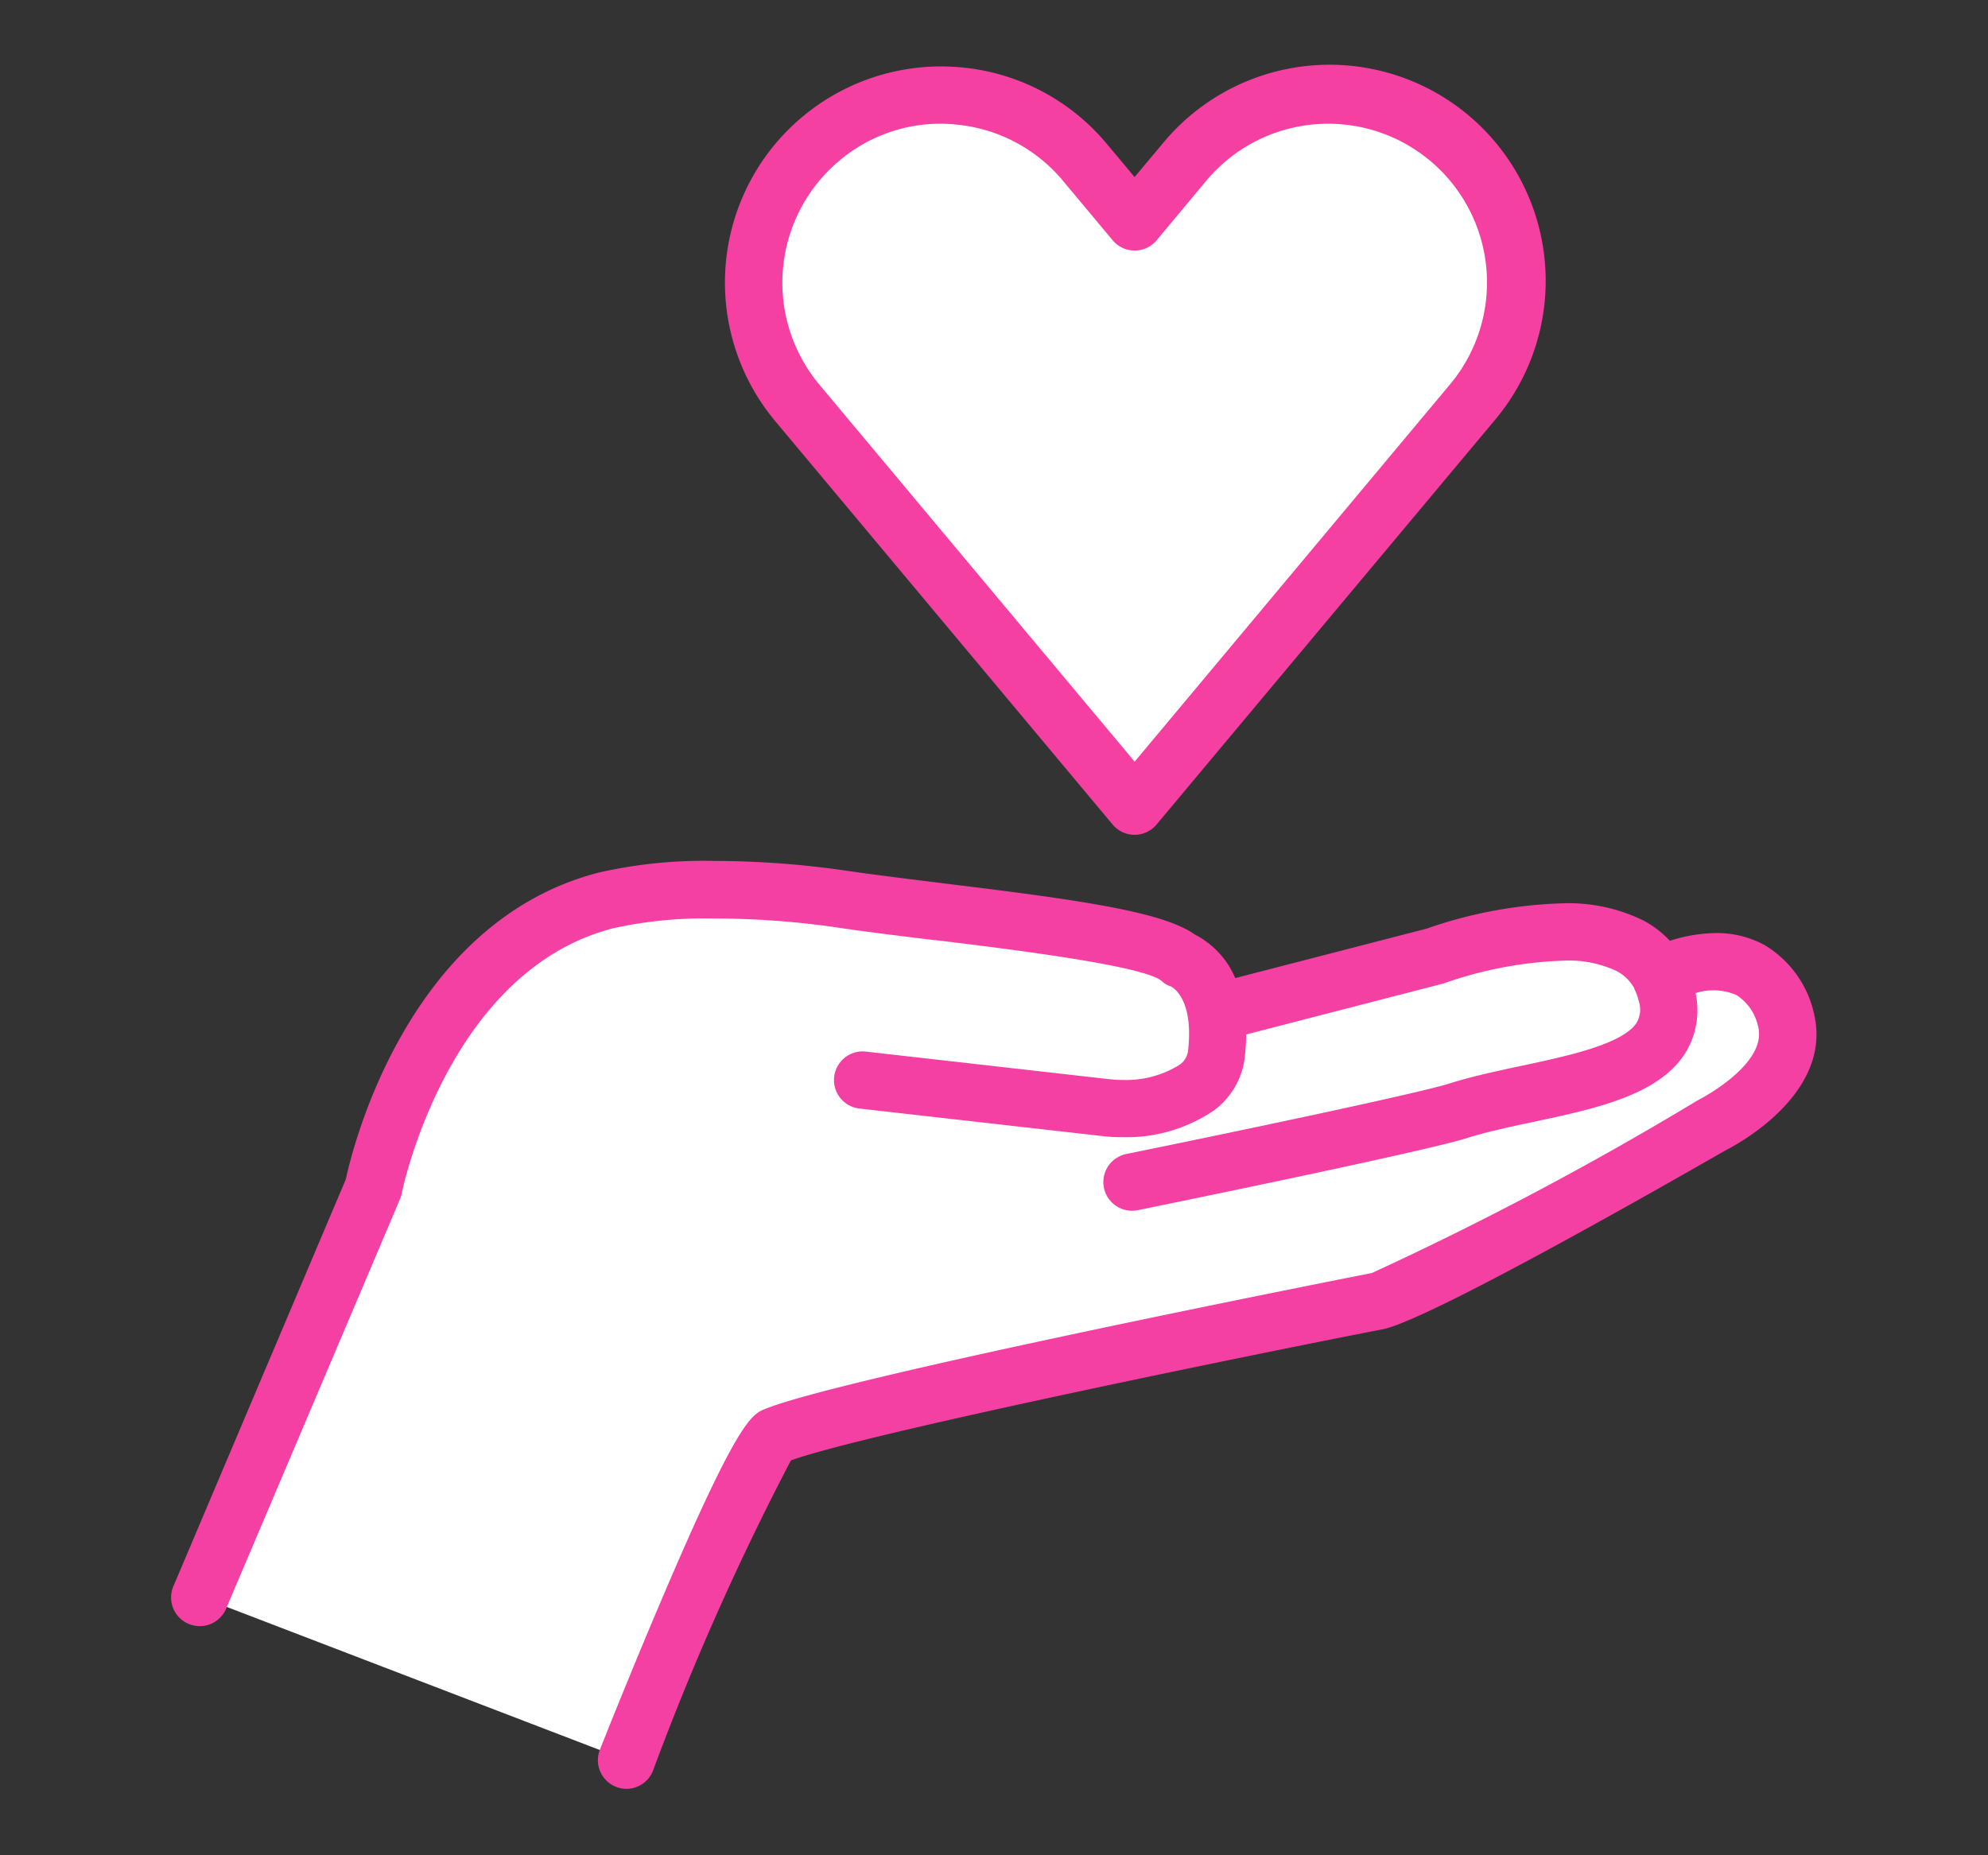
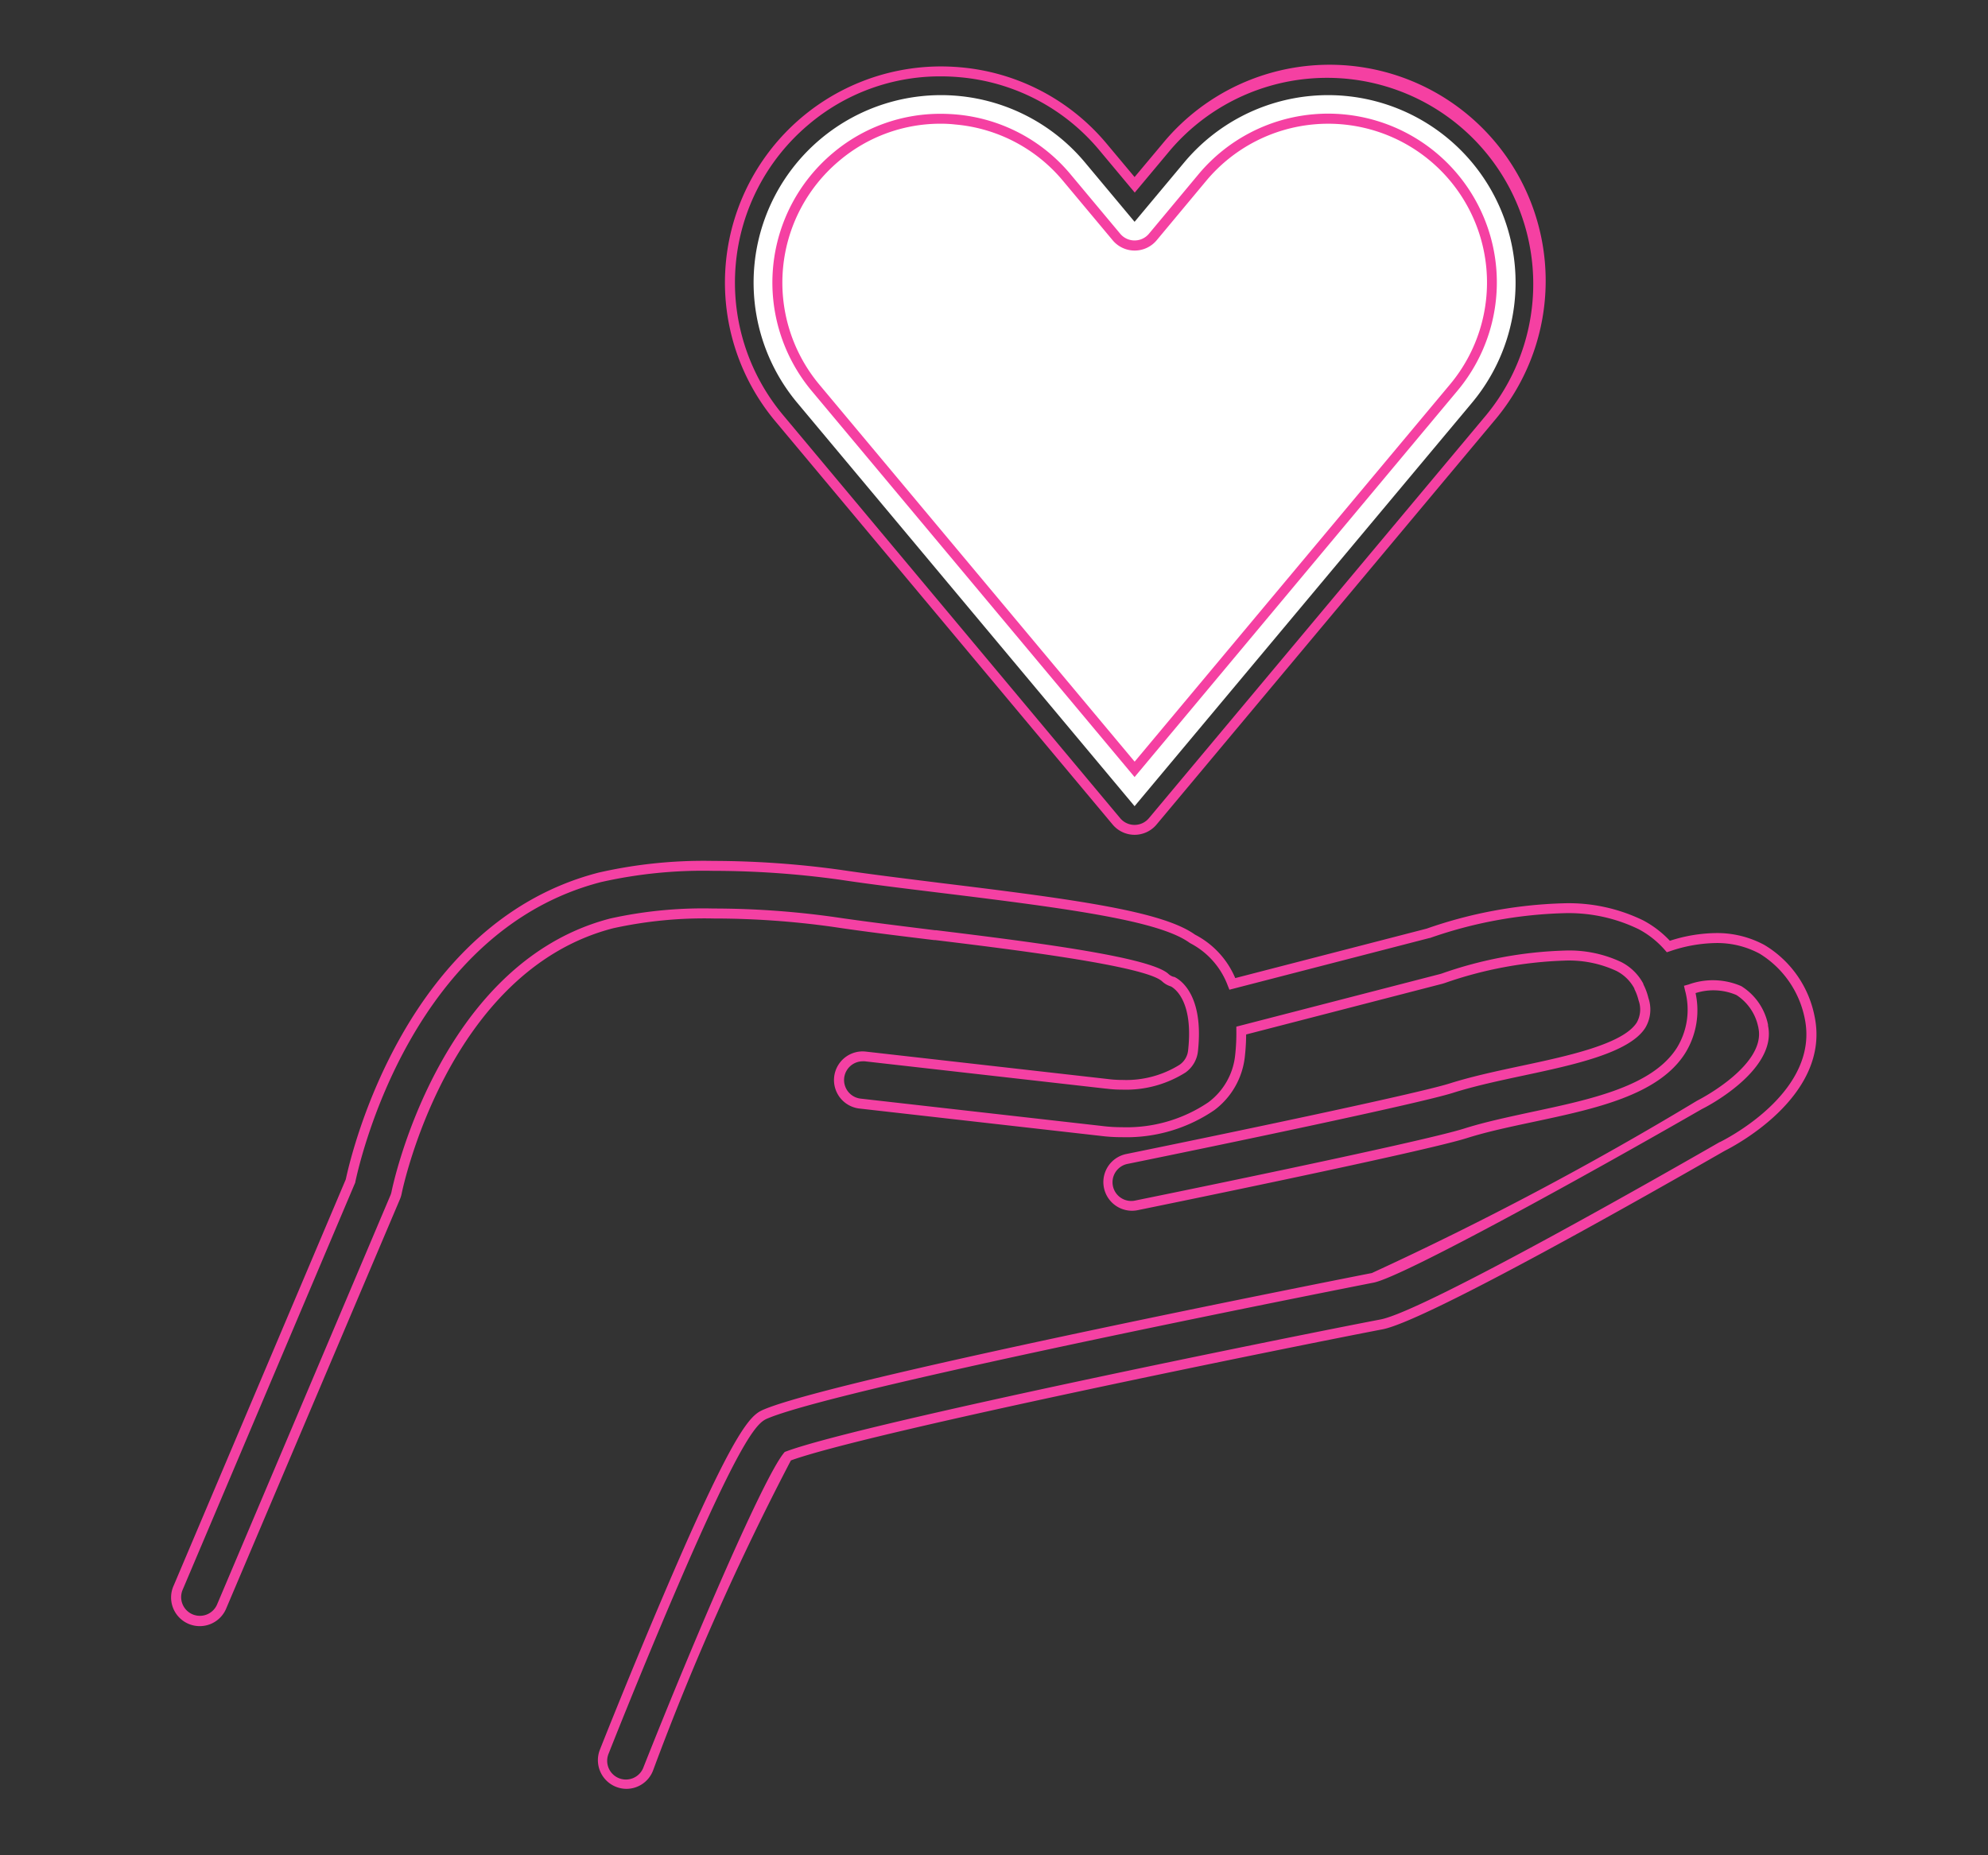
<svg xmlns="http://www.w3.org/2000/svg" width="60" height="56" viewBox="0 0 60 56">
  <rect x="0" y="0" width="60" height="56" fill="#333333" stroke="none" />
  <defs>
    <clipPath id="a">
      <rect width="60" height="56" transform="translate(1190 281)" fill="#fff" />
    </clipPath>
    <clipPath id="b">
      <rect width="53.351" height="55.69" transform="translate(-2 -2)" fill="none" />
    </clipPath>
  </defs>
  <g transform="translate(-1190 -281)" clip-path="url(#a)">
    <g transform="translate(1195.324 283.155)">
      <g clip-path="url(#b)">
-         <path d="M53.883,211.334s-.363-2.566-3.726-1.131c-.817-3.37-6.88-.858-6.88-.858L36.394,211l-.81-1.556c-1.007-.868-6.911-1.326-10.369-1.841a21.027,21.027,0,0,0-6.967.06c-5.619,1.446-7.02,8.682-7.02,8.682L6,228.683l12.867,4.935s3.752-9.489,4.507-9.8c2.137-.877,16.514-3.743,18.153-4.056,1.3-.249,10.081-5.3,10.081-5.3s2.663-1.286,2.273-3.129" transform="translate(-5.287 -182.643)" fill="#fff" />
-         <path d="M49.3,205.92a3.1,3.1,0,0,0-1.441-2.052,3.464,3.464,0,0,0-2.825-.084,2.925,2.925,0,0,0-.825-.654c-2.185-1.174-5.868.059-6.426.257l-5.908,1.527a2.517,2.517,0,0,0-1.2-1.359c-.937-.682-3.518-1.039-7.582-1.535-1.112-.136-2.162-.264-3.054-.4a21.993,21.993,0,0,0-7.251.075c-5.734,1.476-7.347,8.309-7.527,9.161L.057,223.13a.715.715,0,1,0,1.316.558L6.6,211.351a.725.725,0,0,0,.043-.142c.013-.068,1.39-6.811,6.5-8.126a20.564,20.564,0,0,1,6.684-.045c.911.136,1.97.265,3.091.4,2.37.289,6.337.773,6.917,1.274a.52.52,0,0,0,.232.134c.1.049.8.449.611,2.1a.744.744,0,0,1-.319.529,3.479,3.479,0,0,1-2.274.455l-.016,0-7.279-.825a.715.715,0,0,0-.161,1.42l7.271.824a4.858,4.858,0,0,0,3.336-.745,2.182,2.182,0,0,0,.862-1.5,6,6,0,0,0,.039-.783l6.036-1.56c.022-.006.043-.012.064-.02.99-.358,3.871-1.119,5.3-.354a1.411,1.411,0,0,1,.6.586l.014.026a1.7,1.7,0,0,1,.139.378.936.936,0,0,1-.074.779c-.445.708-2.1,1.062-3.569,1.374-.732.156-1.489.317-2.156.528-1.01.32-6.847,1.538-9.792,2.138a.715.715,0,1,0,.285,1.4c.351-.071,8.6-1.754,9.938-2.176.6-.19,1.292-.337,2.023-.493,1.826-.389,3.714-.791,4.481-2.01a2.348,2.348,0,0,0,.261-1.839,2.042,2.042,0,0,1,1.481.036,1.665,1.665,0,0,1,.732,1.06c0,.011,0,.021.006.032.265,1.25-1.864,2.327-1.884,2.337l-.046.024c-3.6,2.073-9.043,5.063-9.859,5.219-.155.03-15.929,3.128-18.29,4.1-.348.143-.743.3-2.923,5.4-1.024,2.392-1.969,4.778-1.978,4.8a.715.715,0,1,0,1.329.526c1.639-4.145,3.629-8.728,4.21-9.438,2.235-.835,15.24-3.466,17.919-3.978,1.345-.257,8.755-4.493,10.284-5.372.323-.161,3.11-1.628,2.637-3.9" transform="translate(0 -177.369)" fill="#f440a2" />
        <path d="M13.582,229.209a.865.865,0,0,1-.8-1.183c.009-.024.949-2.4,1.98-4.806,2.2-5.147,2.611-5.314,3-5.475,2.362-.969,18.163-4.076,18.318-4.105a99.628,99.628,0,0,0,9.812-5.2l.054-.029c.02-.01,2.042-1.05,1.8-2.171,0-.012,0-.024-.007-.036a1.506,1.506,0,0,0-.655-.955,1.764,1.764,0,0,0-1.234-.059,2.452,2.452,0,0,1-.31,1.809c-.8,1.273-2.72,1.682-4.577,2.077-.727.155-1.413.3-2.009.489-1.363.431-9.868,2.162-9.954,2.18a.865.865,0,0,1-.345-1.695c2.943-.6,8.773-1.817,9.777-2.134.674-.213,1.435-.375,2.17-.532,1.364-.291,3.062-.652,3.474-1.307a.8.8,0,0,0,.055-.663,1.549,1.549,0,0,0-.125-.342L44,205.046a1.267,1.267,0,0,0-.539-.525,3.4,3.4,0,0,0-1.588-.311,12.112,12.112,0,0,0-3.586.674c-.023.008-.049.016-.077.024l-5.924,1.531a6.28,6.28,0,0,1-.041.684,2.329,2.329,0,0,1-.919,1.6,4.7,4.7,0,0,1-2.795.816,4.955,4.955,0,0,1-.653-.041l-7.268-.824a.865.865,0,0,1,.1-1.724.877.877,0,0,1,.1.006l7.295.827a3.236,3.236,0,0,0,.437.028,3.046,3.046,0,0,0,1.728-.453.6.6,0,0,0,.263-.428c.17-1.5-.409-1.883-.517-1.941a.675.675,0,0,1-.275-.161c-.546-.471-4.638-.97-6.836-1.238l-.037,0c-1.109-.135-2.156-.263-3.059-.4a26,26,0,0,0-3.592-.252,12.833,12.833,0,0,0-3.032.294c-5.017,1.292-6.373,7.942-6.386,8.009a.873.873,0,0,1-.053.172L1.511,223.746a.865.865,0,1,1-1.592-.675l5.193-12.258c.183-.857,1.83-7.767,7.634-9.261A14.284,14.284,0,0,1,16.2,201.2a28.2,28.2,0,0,1,3.852.271c.892.133,1.94.261,3.05.4,4.1.5,6.665.855,7.642,1.555a2.626,2.626,0,0,1,1.213,1.311l5.777-1.493a13.623,13.623,0,0,1,4.106-.764,5.132,5.132,0,0,1,2.435.518,3.094,3.094,0,0,1,.8.613,4.682,4.682,0,0,1,1.391-.233,3,3,0,0,1,1.46.358,3.232,3.232,0,0,1,1.516,2.156c.494,2.369-2.364,3.884-2.713,4.059-2.09,1.2-8.991,5.132-10.327,5.388-2.612.5-15.52,3.109-17.856,3.957a81.02,81.02,0,0,0-4.163,9.367A.86.86,0,0,1,13.582,229.209Zm34.455-23.068,0,.009c0,.008,0,.017,0,.025.289,1.365-1.943,2.492-1.966,2.5l-.036.019c-3.362,1.935-9.025,5.068-9.906,5.236-.155.03-15.923,3.129-18.261,4.088-.29.119-.686.282-2.842,5.316-1.029,2.4-1.967,4.774-1.976,4.8a.565.565,0,1,0,1.05.415c1.6-4.037,3.623-8.731,4.234-9.478l.026-.031.038-.014c2.245-.839,15.312-3.482,17.944-3.985,1.323-.253,8.76-4.505,10.237-5.355l.008,0c.309-.155,3.008-1.573,2.557-3.734A2.978,2.978,0,0,0,47.784,204a2.7,2.7,0,0,0-1.316-.321,4.466,4.466,0,0,0-1.39.247l-.095.031-.066-.075a2.78,2.78,0,0,0-.783-.62,4.84,4.84,0,0,0-2.293-.483,13.307,13.307,0,0,0-4.011.749l-.013,0-6.036,1.56-.049-.122a2.381,2.381,0,0,0-1.13-1.28l-.023-.014c-.908-.66-3.564-1.025-7.512-1.507-1.112-.136-2.162-.264-3.058-.4A27.875,27.875,0,0,0,16.2,201.5a13.994,13.994,0,0,0-3.383.339C7.158,203.3,5.565,210.117,5.4,210.89l0,.014-.006.013-5.2,12.271a.565.565,0,1,0,1.04.441l5.226-12.337a.572.572,0,0,0,.034-.113c.013-.069,1.4-6.9,6.606-8.242a12.935,12.935,0,0,1,3.107-.3,26.318,26.318,0,0,1,3.636.255c.9.134,1.944.262,3.051.4l.036,0c3.23.394,6.43.82,7,1.309a.377.377,0,0,0,.173.1l.014,0,.013.006c.151.073.891.522.7,2.25a.907.907,0,0,1-.376.631,3.367,3.367,0,0,1-1.912.516,3.524,3.524,0,0,1-.474-.03h-.012l-7.28-.825a.575.575,0,0,0-.065,0,.565.565,0,0,0-.062,1.126l7.271.824a4.669,4.669,0,0,0,.616.039,4.4,4.4,0,0,0,2.611-.753,2.035,2.035,0,0,0,.805-1.4,5.9,5.9,0,0,0,.038-.764l0-.118,6.151-1.589.05-.015a12.232,12.232,0,0,1,3.688-.692,3.684,3.684,0,0,1,1.73.347,1.558,1.558,0,0,1,.661.647l0,.008.007.014,0,.007a1.845,1.845,0,0,1,.151.411,1.075,1.075,0,0,1-.093.894c-.479.762-2.172,1.122-3.665,1.441-.728.155-1.481.316-2.142.525-1.016.321-6.859,1.542-9.808,2.142a.565.565,0,1,0,.225,1.107c.086-.017,8.575-1.745,9.923-2.172.609-.193,1.3-.34,2.037-.5,1.8-.383,3.652-.778,4.386-1.944a2.2,2.2,0,0,0,.241-1.725l-.032-.14.138-.038a2.15,2.15,0,0,1,1.592.049A1.789,1.789,0,0,1,48.037,206.142Z" transform="translate(0 -177.369)" fill="#f440a3" />
        <path d="M157.744,27.468,147.563,15.293a5.658,5.658,0,0,1,8.681-7.259l1.5,1.795,1.5-1.795a5.658,5.658,0,1,1,8.681,7.26Z" transform="translate(-128.825 -5.289)" fill="#fff" />
-         <path d="M152.48,22.893h0a.715.715,0,0,1-.548-.256L141.75,10.461a6.373,6.373,0,1,1,9.778-8.176l.952,1.139.953-1.139a6.373,6.373,0,1,1,9.777,8.177L153.028,22.637a.715.715,0,0,1-.548.256M146.631,1.429a4.944,4.944,0,0,0-3.784,8.115l9.633,11.52,9.634-11.52A4.943,4.943,0,0,0,154.53,3.2l-1.5,1.8a.715.715,0,0,1-1.1,0l-1.5-1.795a4.912,4.912,0,0,0-3.353-1.753q-.225-.02-.448-.02" transform="translate(-123.561 0)" fill="#f440a2" />
        <path d="M152.48,23.043a.863.863,0,0,1-.663-.31L141.635,10.558A6.524,6.524,0,0,1,146.627-.15c.2,0,.4.009.592.026a6.48,6.48,0,0,1,4.424,2.313l.837,1,.838-1a6.523,6.523,0,1,1,10.007,8.369L153.143,22.733A.863.863,0,0,1,152.48,23.043ZM146.627.15a6.134,6.134,0,0,0-3.98,1.45,6.23,6.23,0,0,0-.782,8.766l10.181,12.176a.565.565,0,0,0,.866,0L163.1,10.365a6.223,6.223,0,0,0-9.547-7.984l-1.068,1.277-1.067-1.277A6.182,6.182,0,0,0,147.192.175C147,.158,146.814.15,146.627.15ZM152.48,21.3,142.732,9.641a5.1,5.1,0,0,1,.64-7.175,5.022,5.022,0,0,1,3.259-1.186c.152,0,.307.007.461.02a5.062,5.062,0,0,1,3.455,1.806l1.5,1.795a.565.565,0,0,0,.866,0l1.5-1.8a5.093,5.093,0,0,1,7.814,6.535ZM146.631,1.579A4.725,4.725,0,0,0,143.564,2.7a4.8,4.8,0,0,0-.6,6.752l9.518,11.383L162,9.448a4.793,4.793,0,0,0-7.354-6.15l-1.5,1.8a.865.865,0,0,1-1.327,0l-1.5-1.795a4.763,4.763,0,0,0-3.251-1.7C146.92,1.586,146.773,1.579,146.631,1.579Z" transform="translate(-123.561 0)" fill="#f540a2" />
      </g>
    </g>
  </g>
</svg>